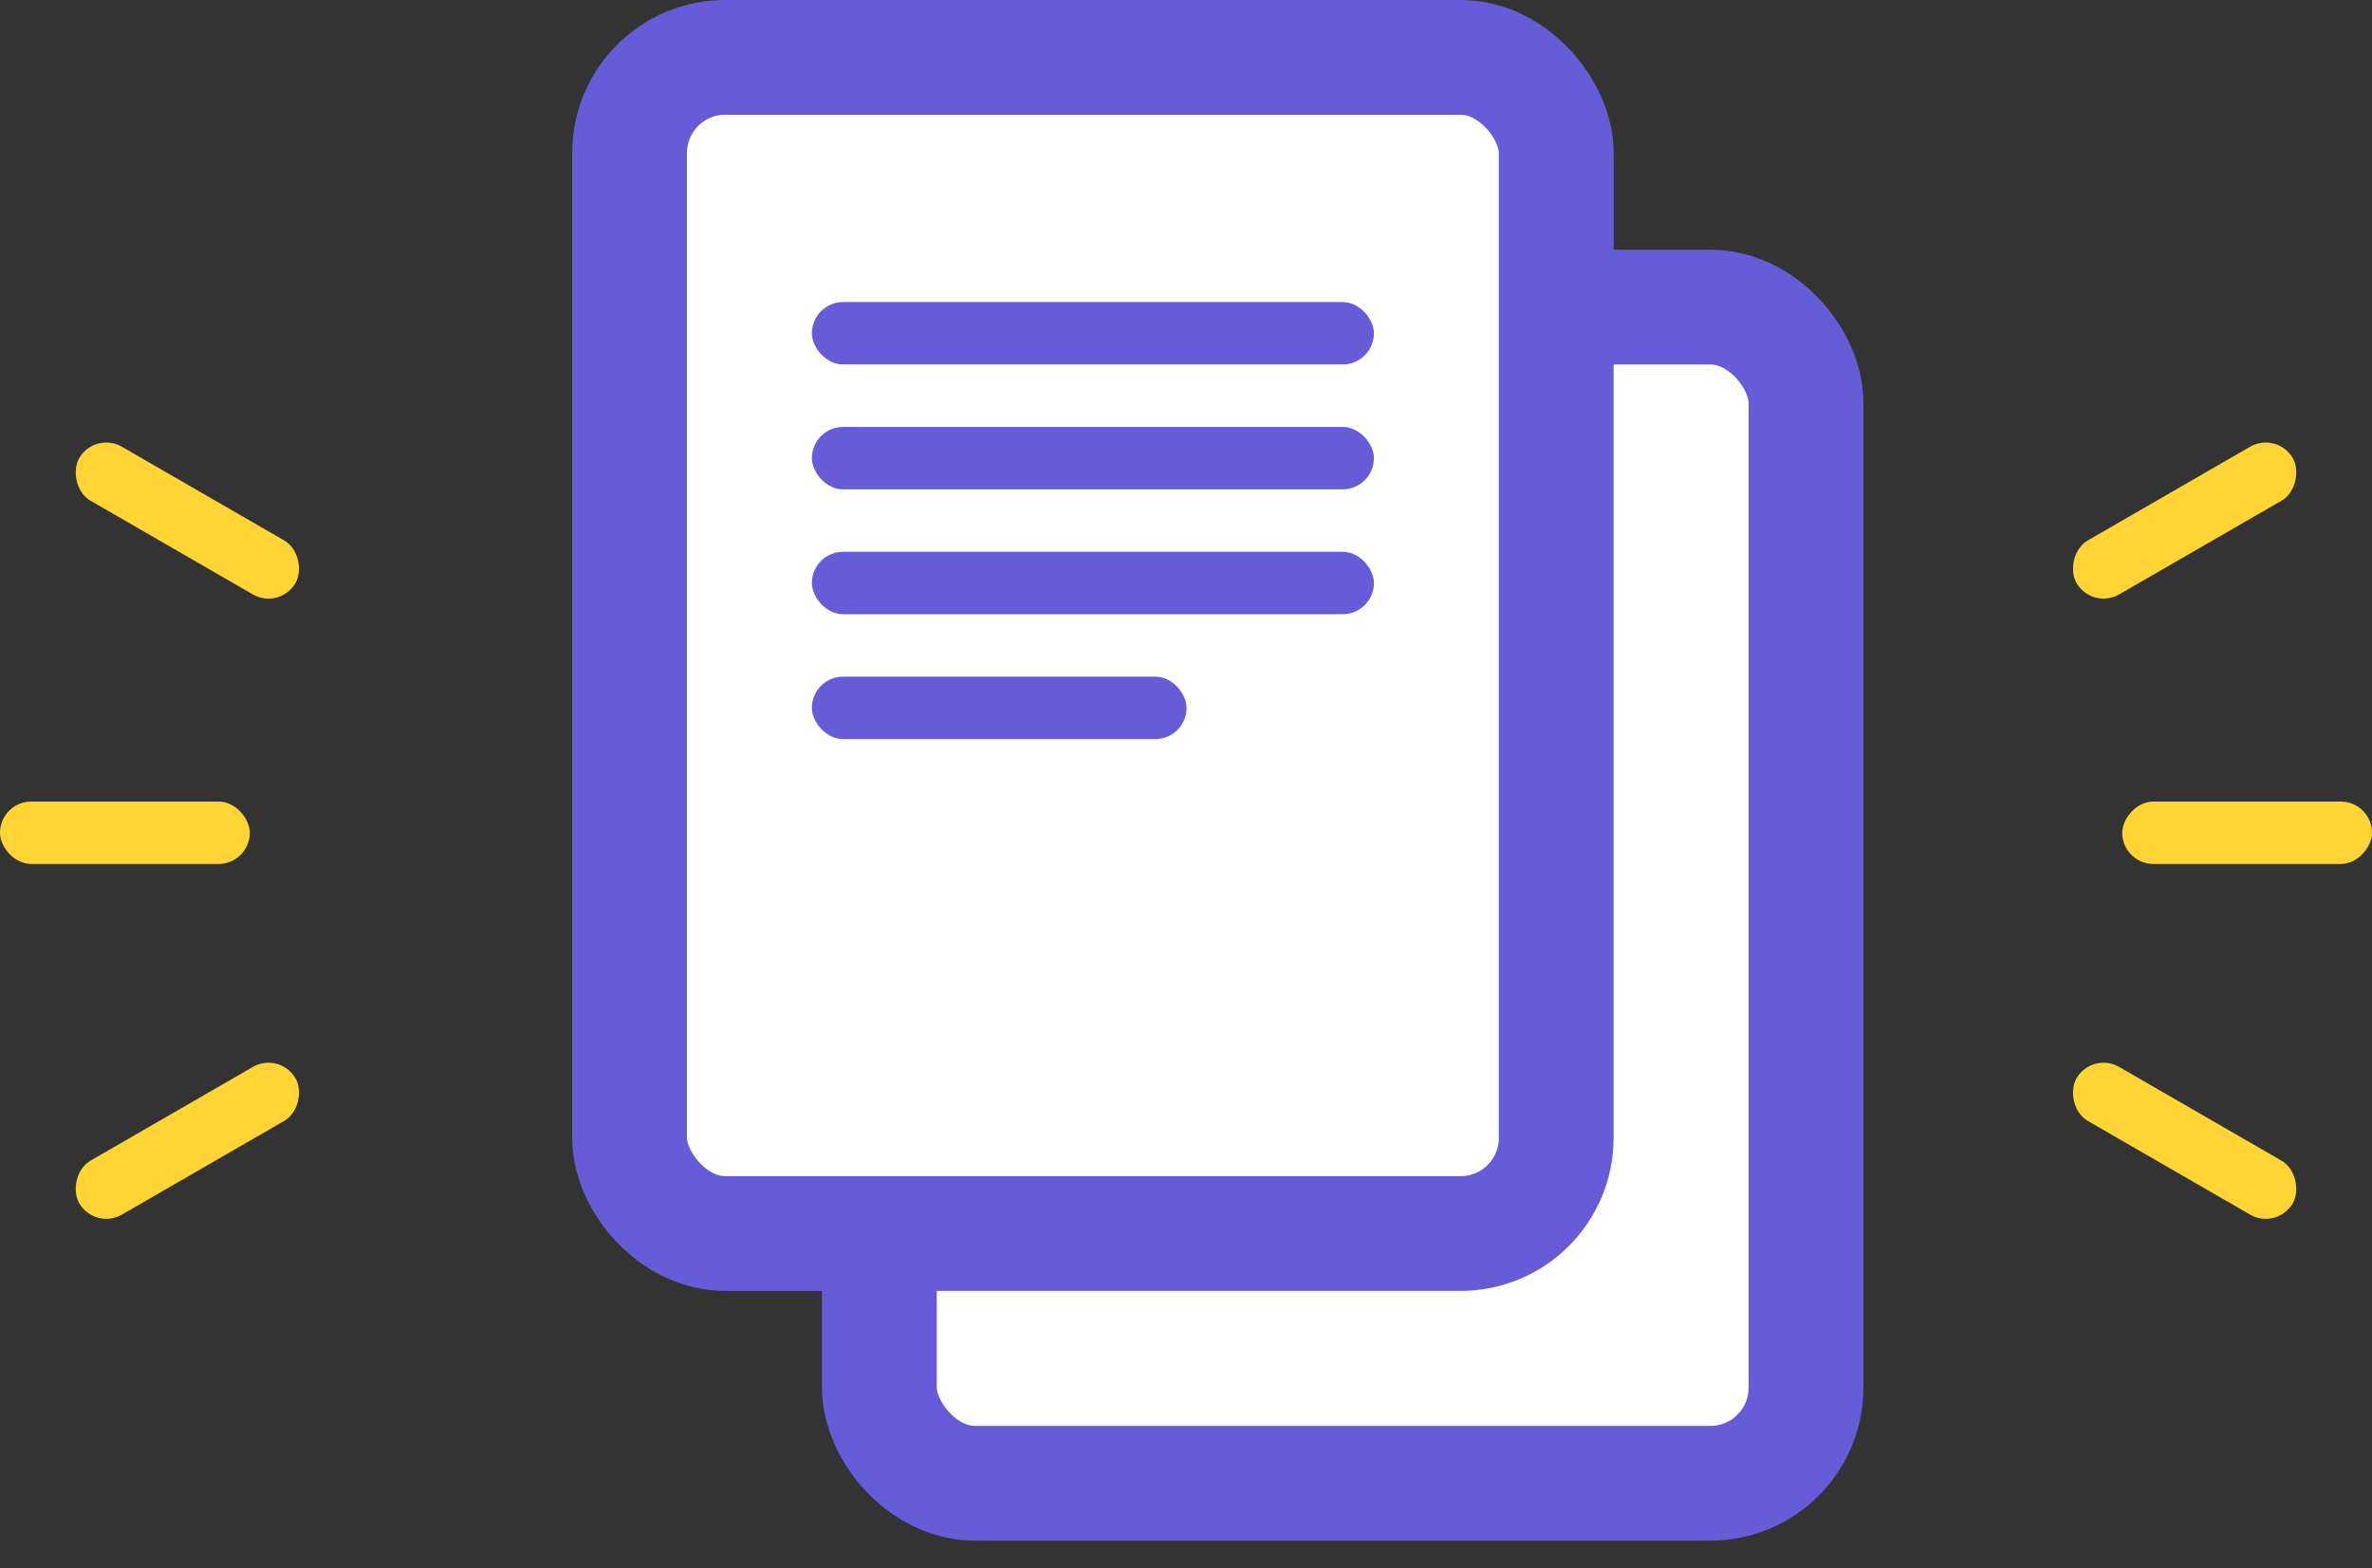
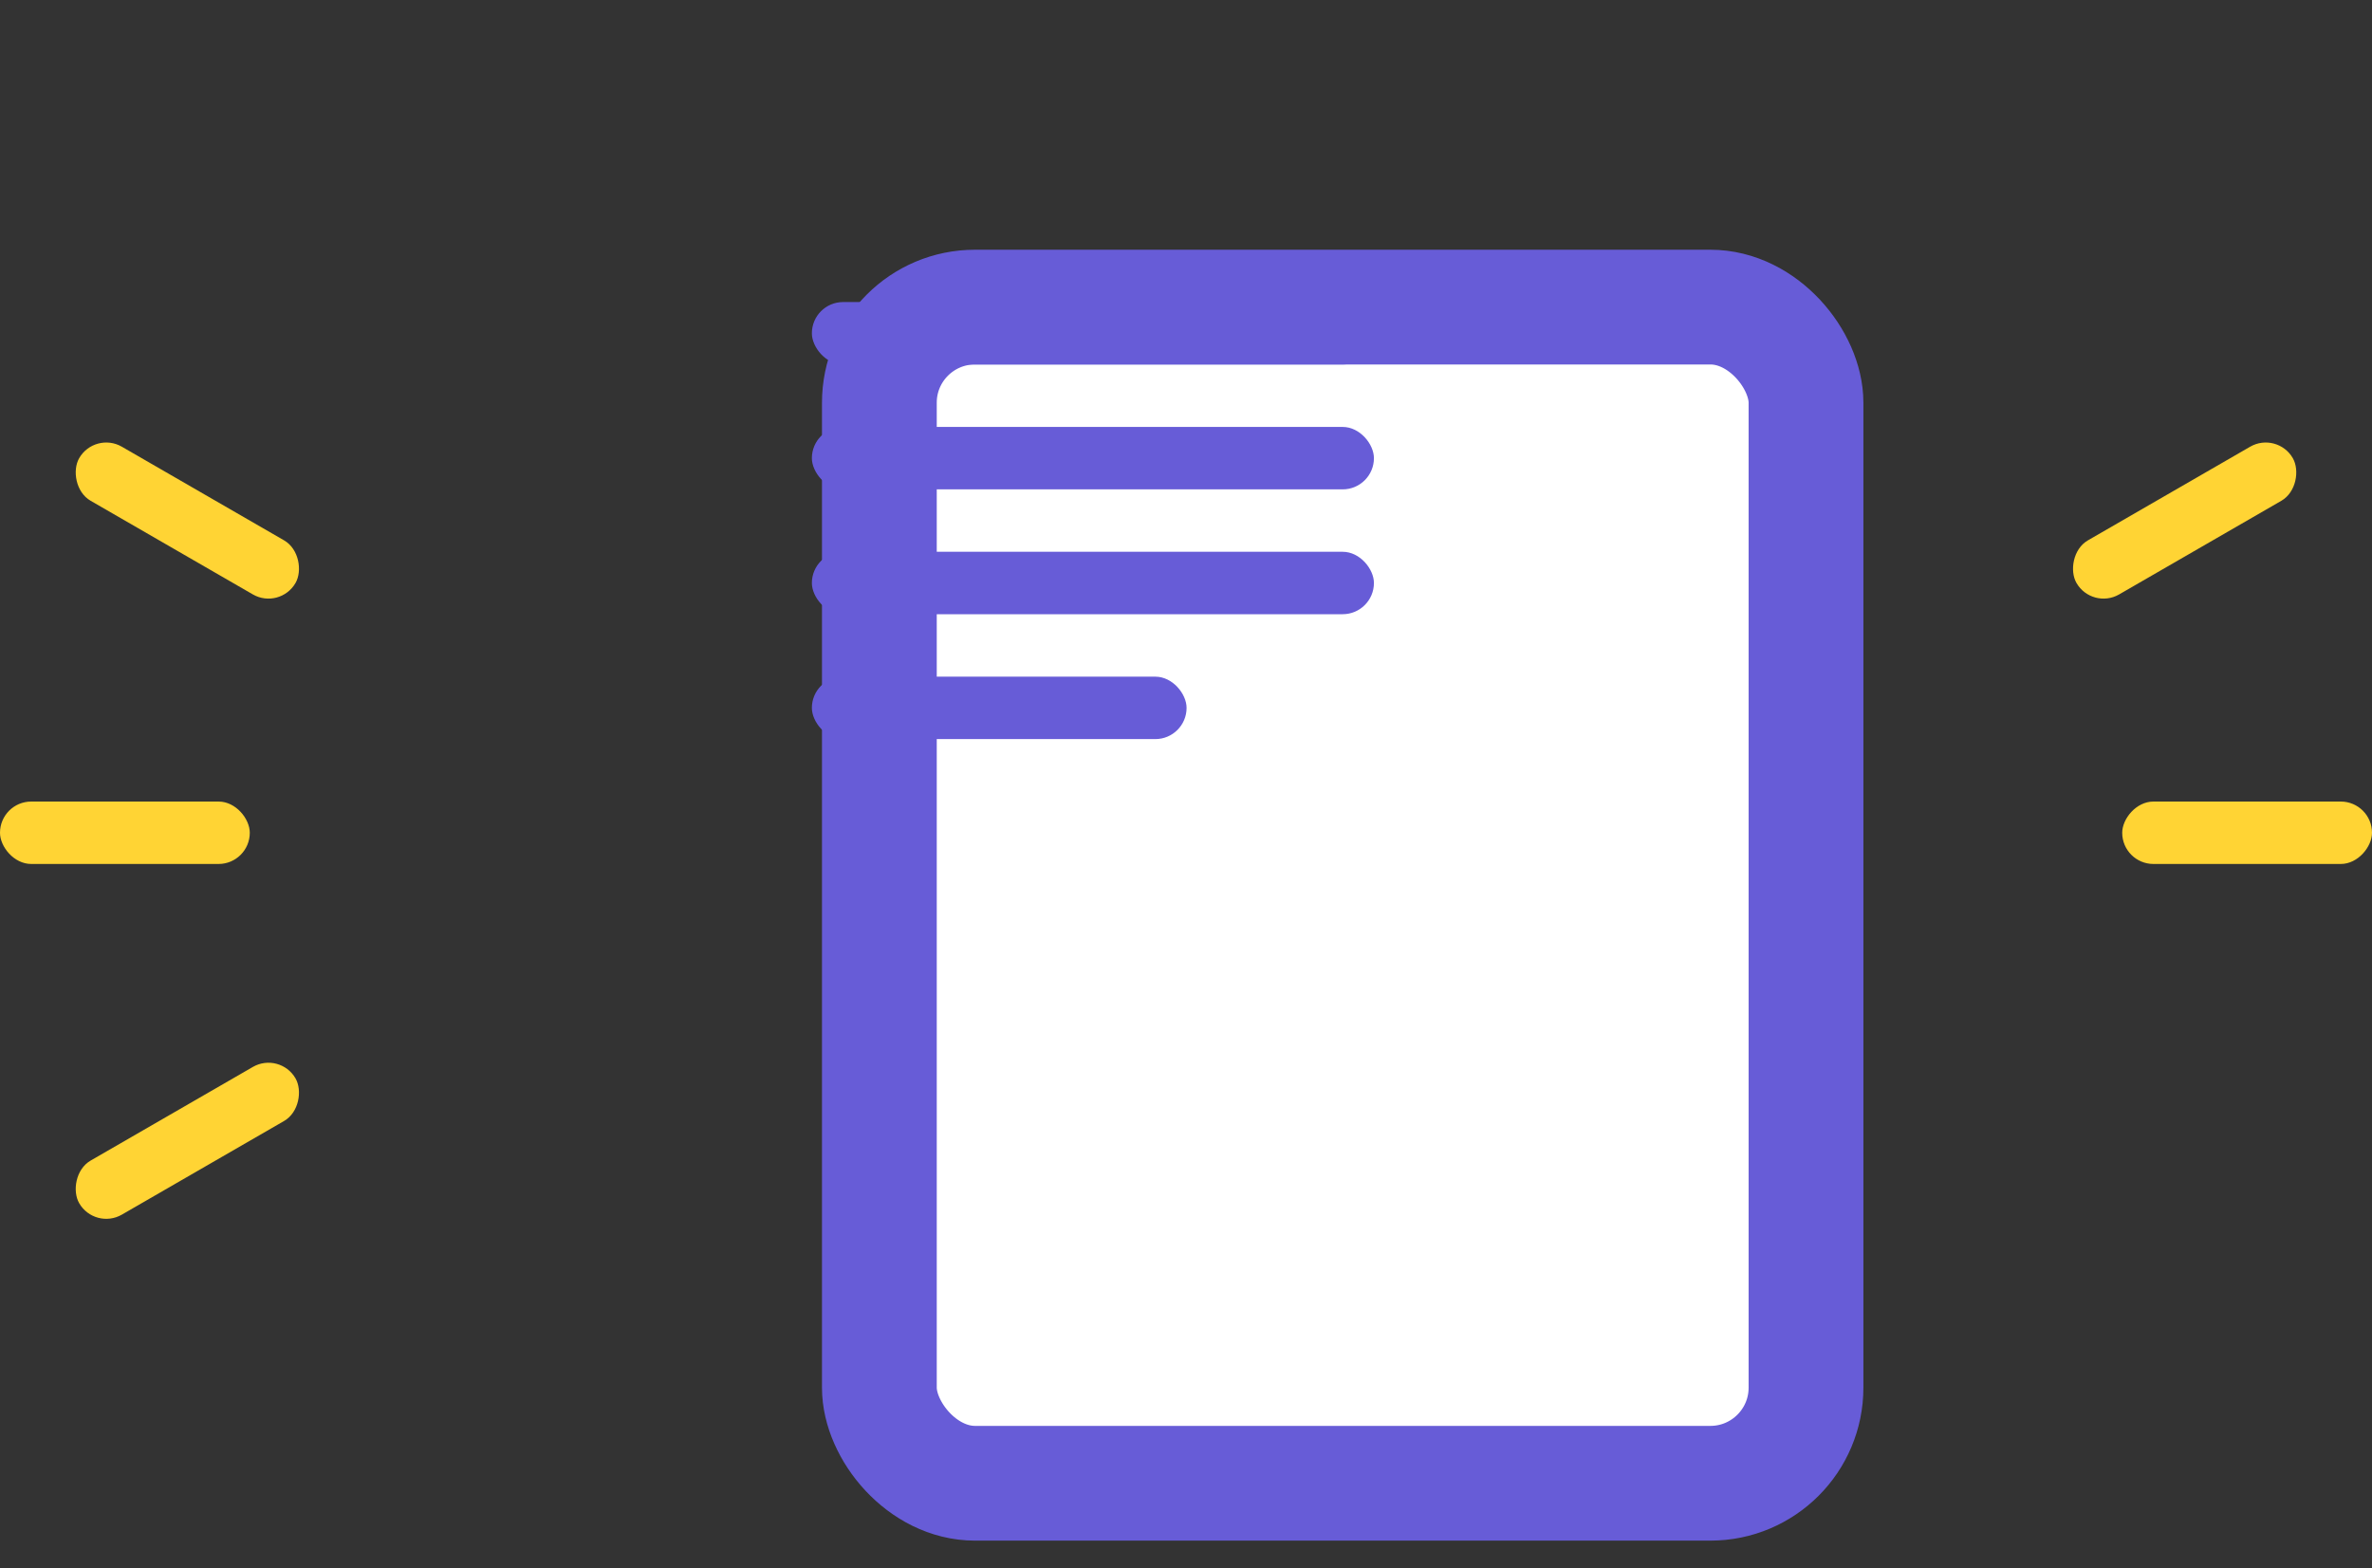
<svg xmlns="http://www.w3.org/2000/svg" width="62" height="41" viewBox="0 0 62 41" fill="none">
  <rect x="0" y="0" width="62" height="41" fill="#333333" stroke="none" />
  <rect x="22.985" y="8.029" width="24.221" height="30.75" rx="2.5" fill="white" stroke="#675CD7" stroke-width="3" />
-   <rect x="16.456" y="1.5" width="24.221" height="30.75" rx="2.5" fill="white" stroke="#675CD7" stroke-width="3" />
  <rect x="21.221" y="7.897" width="14.691" height="1.632" rx="0.816" fill="#675CD7" />
  <rect y="20.956" width="6.529" height="1.632" rx="0.816" fill="#FFD434" />
  <rect width="6.529" height="1.632" rx="0.816" transform="matrix(-1 0 0 1 62 20.956)" fill="#FFD434" />
  <rect x="2.478" y="11.271" width="6.529" height="1.632" rx="0.816" transform="rotate(30 2.478 11.271)" fill="#FFD434" />
  <rect width="6.529" height="1.632" rx="0.816" transform="matrix(-0.866 0.5 0.5 0.866 59.522 11.271)" fill="#FFD434" />
  <rect width="6.529" height="1.632" rx="0.816" transform="matrix(0.866 -0.5 -0.5 -0.866 2.478 32.164)" fill="#FFD434" />
-   <rect x="59.522" y="32.164" width="6.529" height="1.632" rx="0.816" transform="rotate(-150 59.522 32.164)" fill="#FFD434" />
  <rect x="21.221" y="11.162" width="14.691" height="1.632" rx="0.816" fill="#675CD7" />
  <rect x="21.221" y="14.426" width="14.691" height="1.632" rx="0.816" fill="#675CD7" />
  <rect x="21.221" y="17.691" width="9.794" height="1.632" rx="0.816" fill="#675CD7" />
</svg>